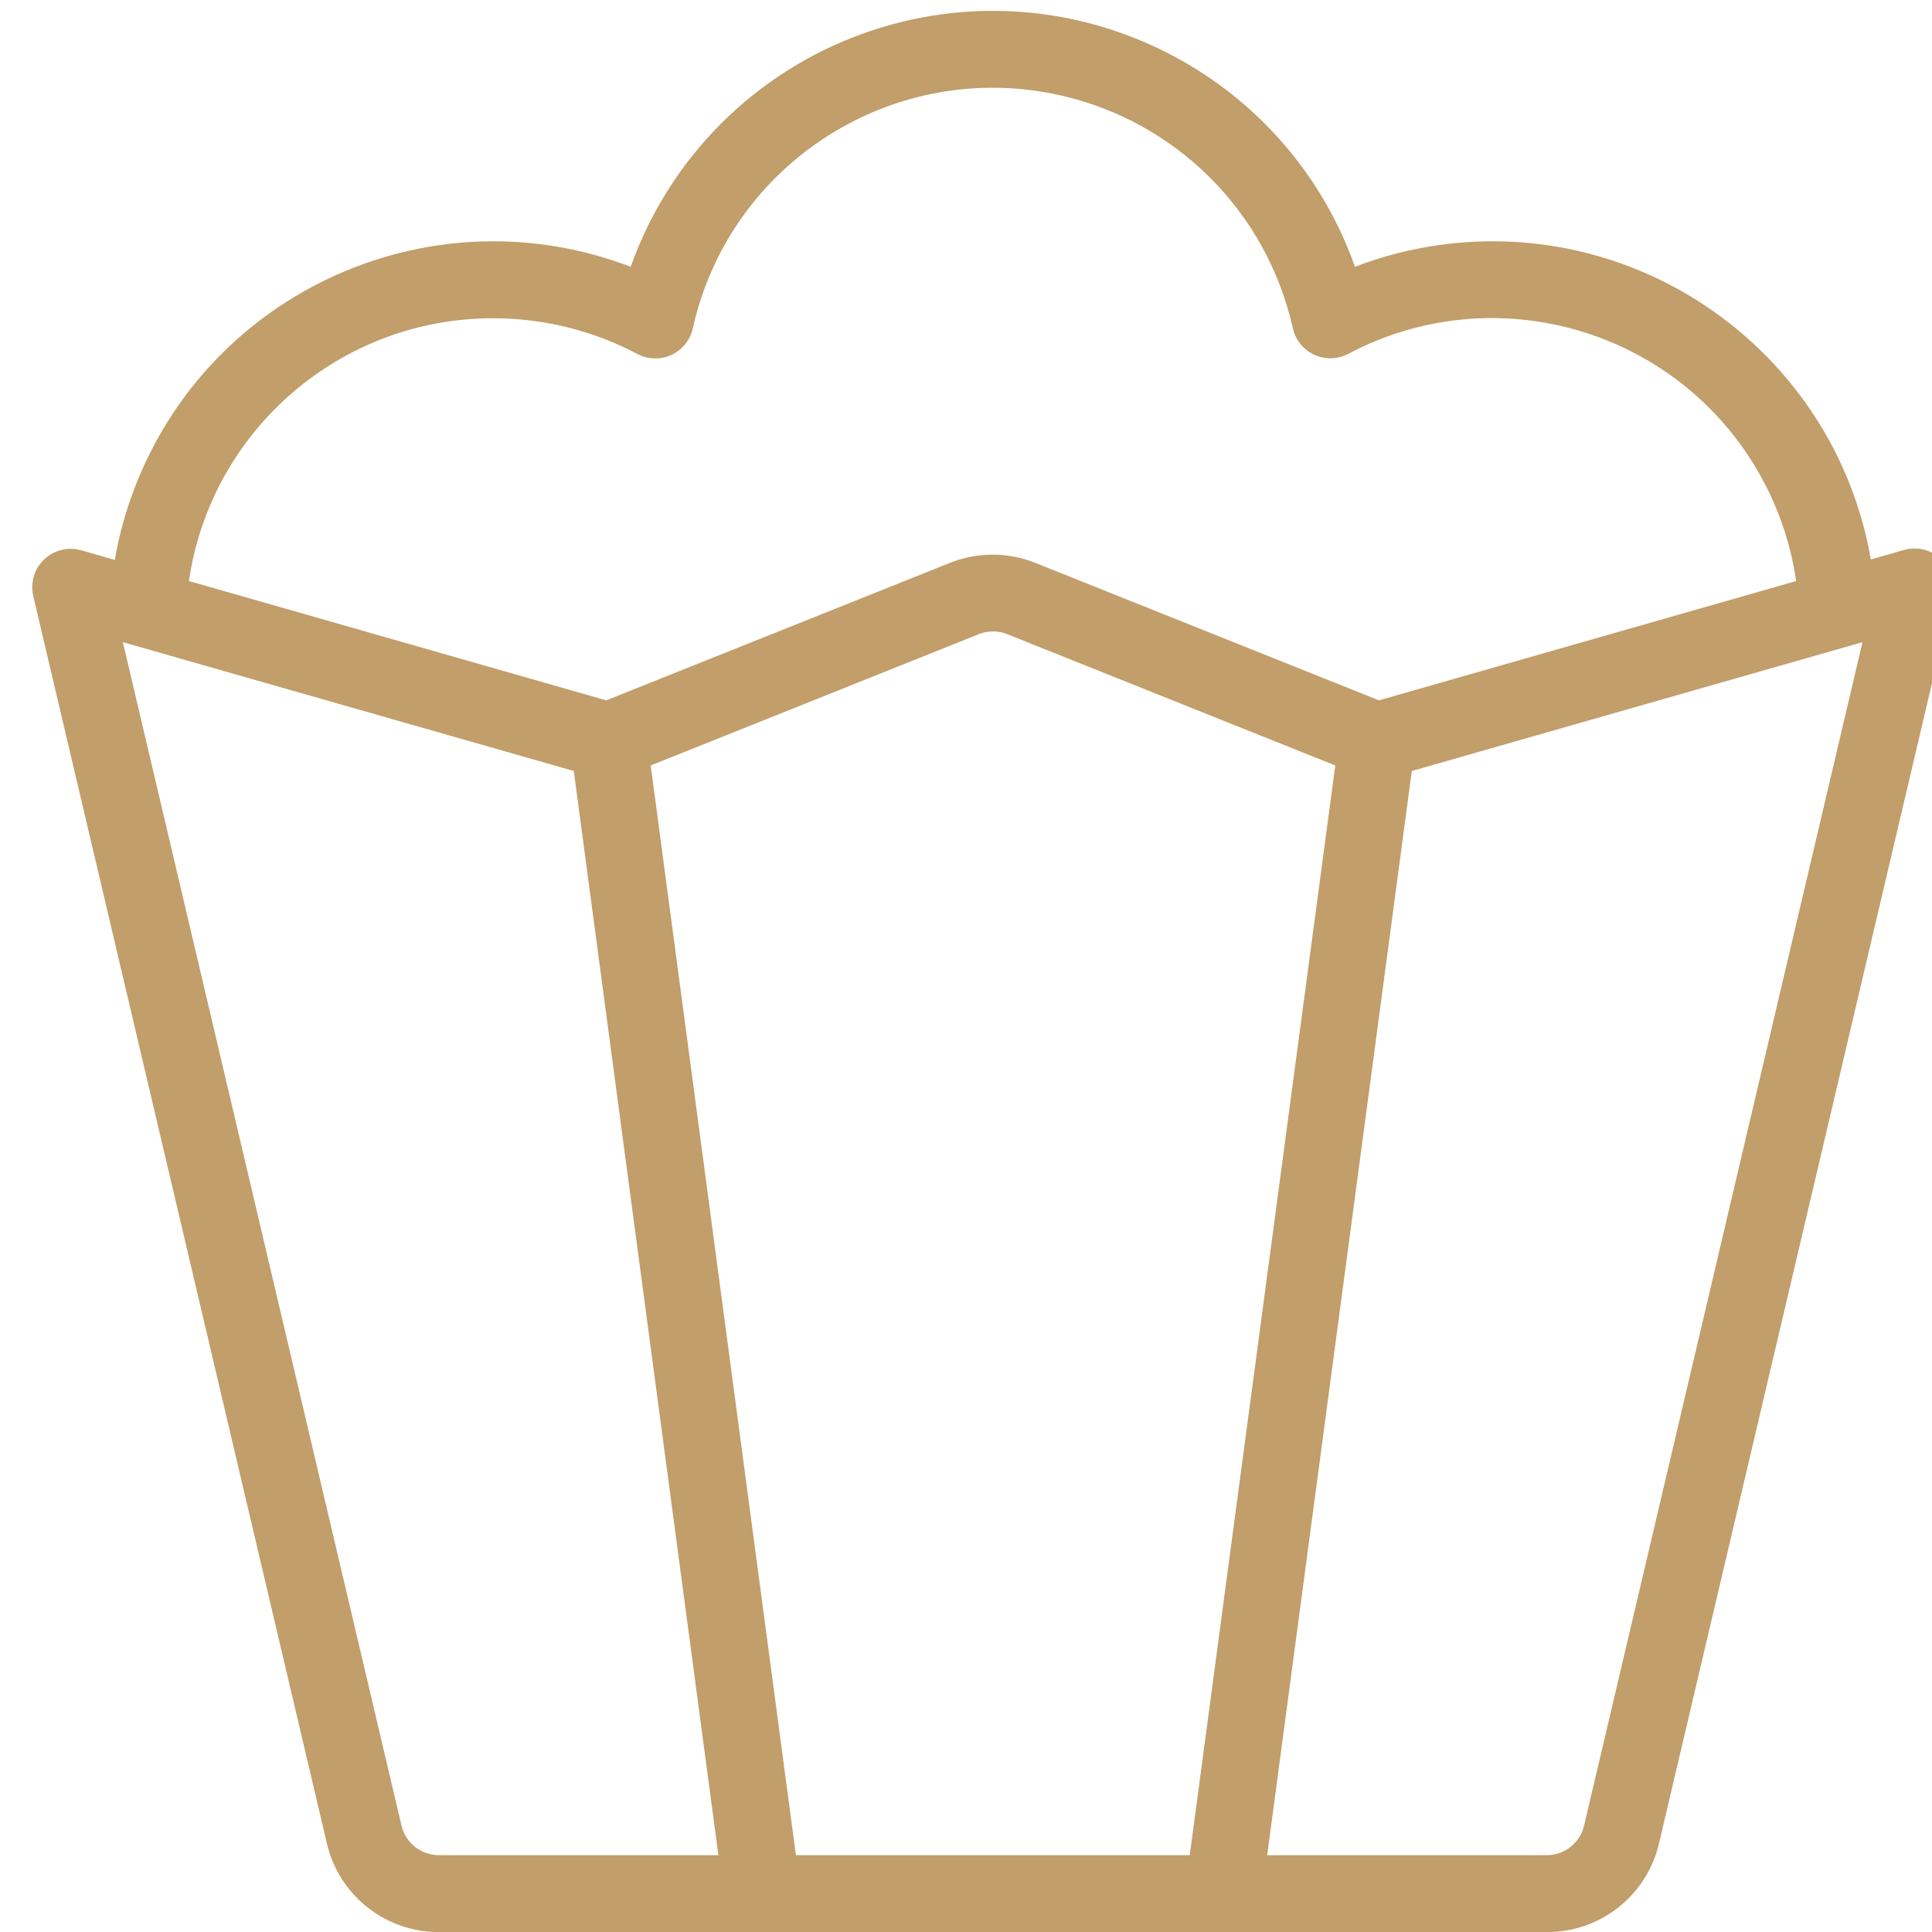
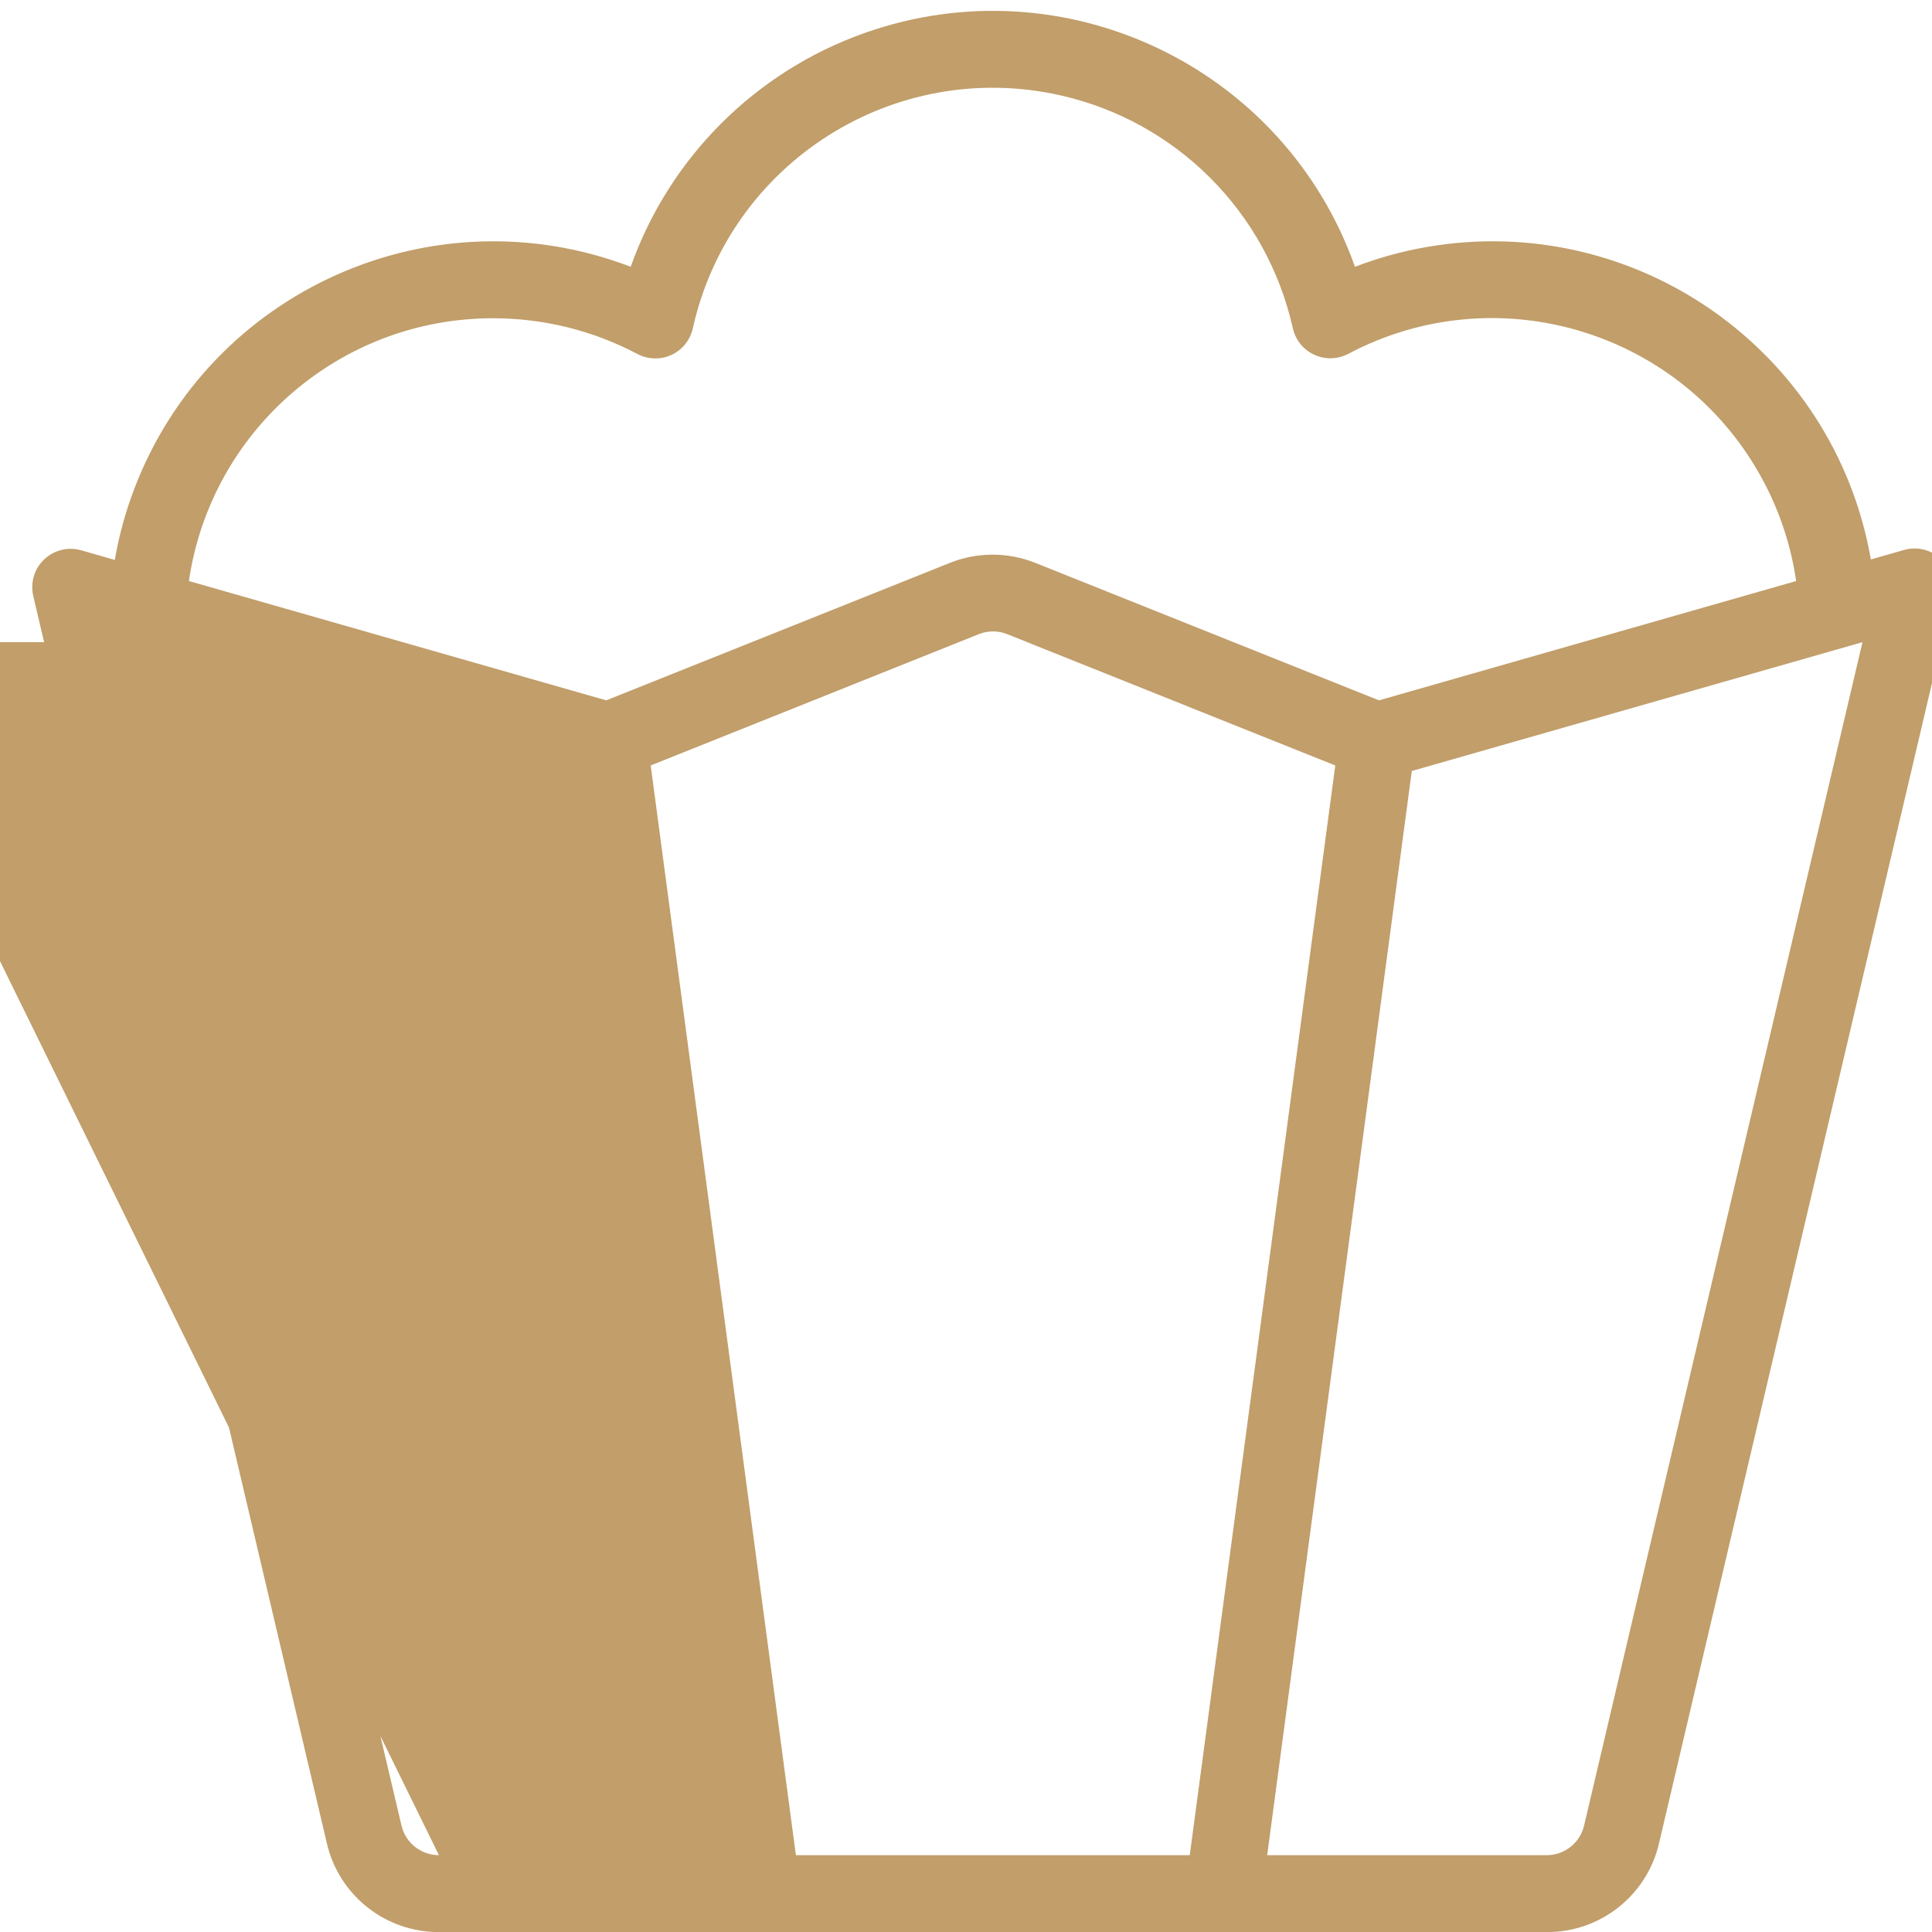
<svg xmlns="http://www.w3.org/2000/svg" id="Layer_1" data-name="Layer 1" viewBox="0 0 256 256">
-   <path d="M257.25,74.13c-1.29-1.27-3.17-1.75-4.91-1.27l-4.44,1.27c-4.84-27.7-31.22-46.23-58.91-41.39-3.23.56-6.39,1.44-9.45,2.61-9.4-26.5-38.5-40.37-65-30.97-14.46,5.13-25.84,16.51-30.97,30.97-26.26-10.05-55.7,3.09-65.75,29.35-1.18,3.07-2.05,6.25-2.61,9.49l-4.44-1.27c-2.7-.78-5.52.78-6.3,3.48-.24.84-.26,1.74-.06,2.59l38.9,165.25c1.6,6.91,7.77,11.8,14.87,11.77h146.78c7.1.03,13.27-4.86,14.87-11.77l38.88-165.25c.41-1.76-.13-3.6-1.44-4.85M65.36,42.17c6.65,0,13.21,1.62,19.09,4.73,2.48,1.32,5.57.38,6.88-2.11.21-.4.37-.83.47-1.28,4.89-21.96,26.65-35.79,48.61-30.9,15.42,3.43,27.47,15.48,30.9,30.9.62,2.74,3.35,4.46,6.09,3.84.43-.1.84-.25,1.23-.45,19.87-10.54,44.53-2.96,55.06,16.91,2.18,4.11,3.64,8.57,4.31,13.18l-55.28,15.81-45.52-18.21c-3.64-1.46-7.71-1.46-11.35,0l-45.52,18.21-55.3-15.81c2.93-20,20.09-34.83,40.31-34.82M58.16,245.82c-2.36,0-4.42-1.62-4.96-3.92L16.28,85.09l59.75,17.07,19.16,143.66h-37.03ZM105.46,245.82l-19.24-144.39,43.45-17.39c1.22-.5,2.59-.5,3.82,0l43.44,17.39-19.28,144.39h-52.19ZM209.9,241.9c-.54,2.3-2.6,3.92-4.96,3.92h-37.03l19.16-143.66,59.72-17.07-36.89,156.81Z" style="fill: #c19e6a; stroke-width: 0px;" />
+   <path d="M257.25,74.13c-1.29-1.27-3.17-1.75-4.91-1.27l-4.44,1.27c-4.84-27.7-31.22-46.23-58.91-41.39-3.23.56-6.39,1.44-9.45,2.61-9.4-26.5-38.5-40.37-65-30.97-14.46,5.13-25.84,16.51-30.97,30.97-26.26-10.05-55.7,3.09-65.75,29.35-1.18,3.07-2.05,6.25-2.61,9.49l-4.44-1.27c-2.7-.78-5.52.78-6.3,3.48-.24.84-.26,1.74-.06,2.59l38.9,165.25c1.6,6.91,7.77,11.8,14.87,11.77h146.78c7.1.03,13.27-4.86,14.87-11.77l38.88-165.25c.41-1.76-.13-3.6-1.44-4.85M65.36,42.17c6.65,0,13.21,1.62,19.09,4.73,2.48,1.32,5.57.38,6.88-2.11.21-.4.37-.83.47-1.28,4.89-21.96,26.65-35.79,48.61-30.9,15.42,3.43,27.47,15.48,30.9,30.9.62,2.74,3.35,4.46,6.09,3.84.43-.1.84-.25,1.23-.45,19.87-10.54,44.53-2.96,55.06,16.91,2.18,4.11,3.64,8.57,4.31,13.18l-55.28,15.81-45.52-18.21c-3.64-1.46-7.71-1.46-11.35,0l-45.52,18.21-55.3-15.81c2.93-20,20.09-34.83,40.31-34.82M58.16,245.82c-2.36,0-4.42-1.62-4.96-3.92L16.28,85.09h-37.03ZM105.46,245.82l-19.24-144.39,43.45-17.39c1.22-.5,2.59-.5,3.82,0l43.44,17.39-19.28,144.39h-52.19ZM209.9,241.9c-.54,2.3-2.6,3.92-4.96,3.92h-37.03l19.16-143.66,59.72-17.07-36.89,156.81Z" style="fill: #c19e6a; stroke-width: 0px;" />
</svg>